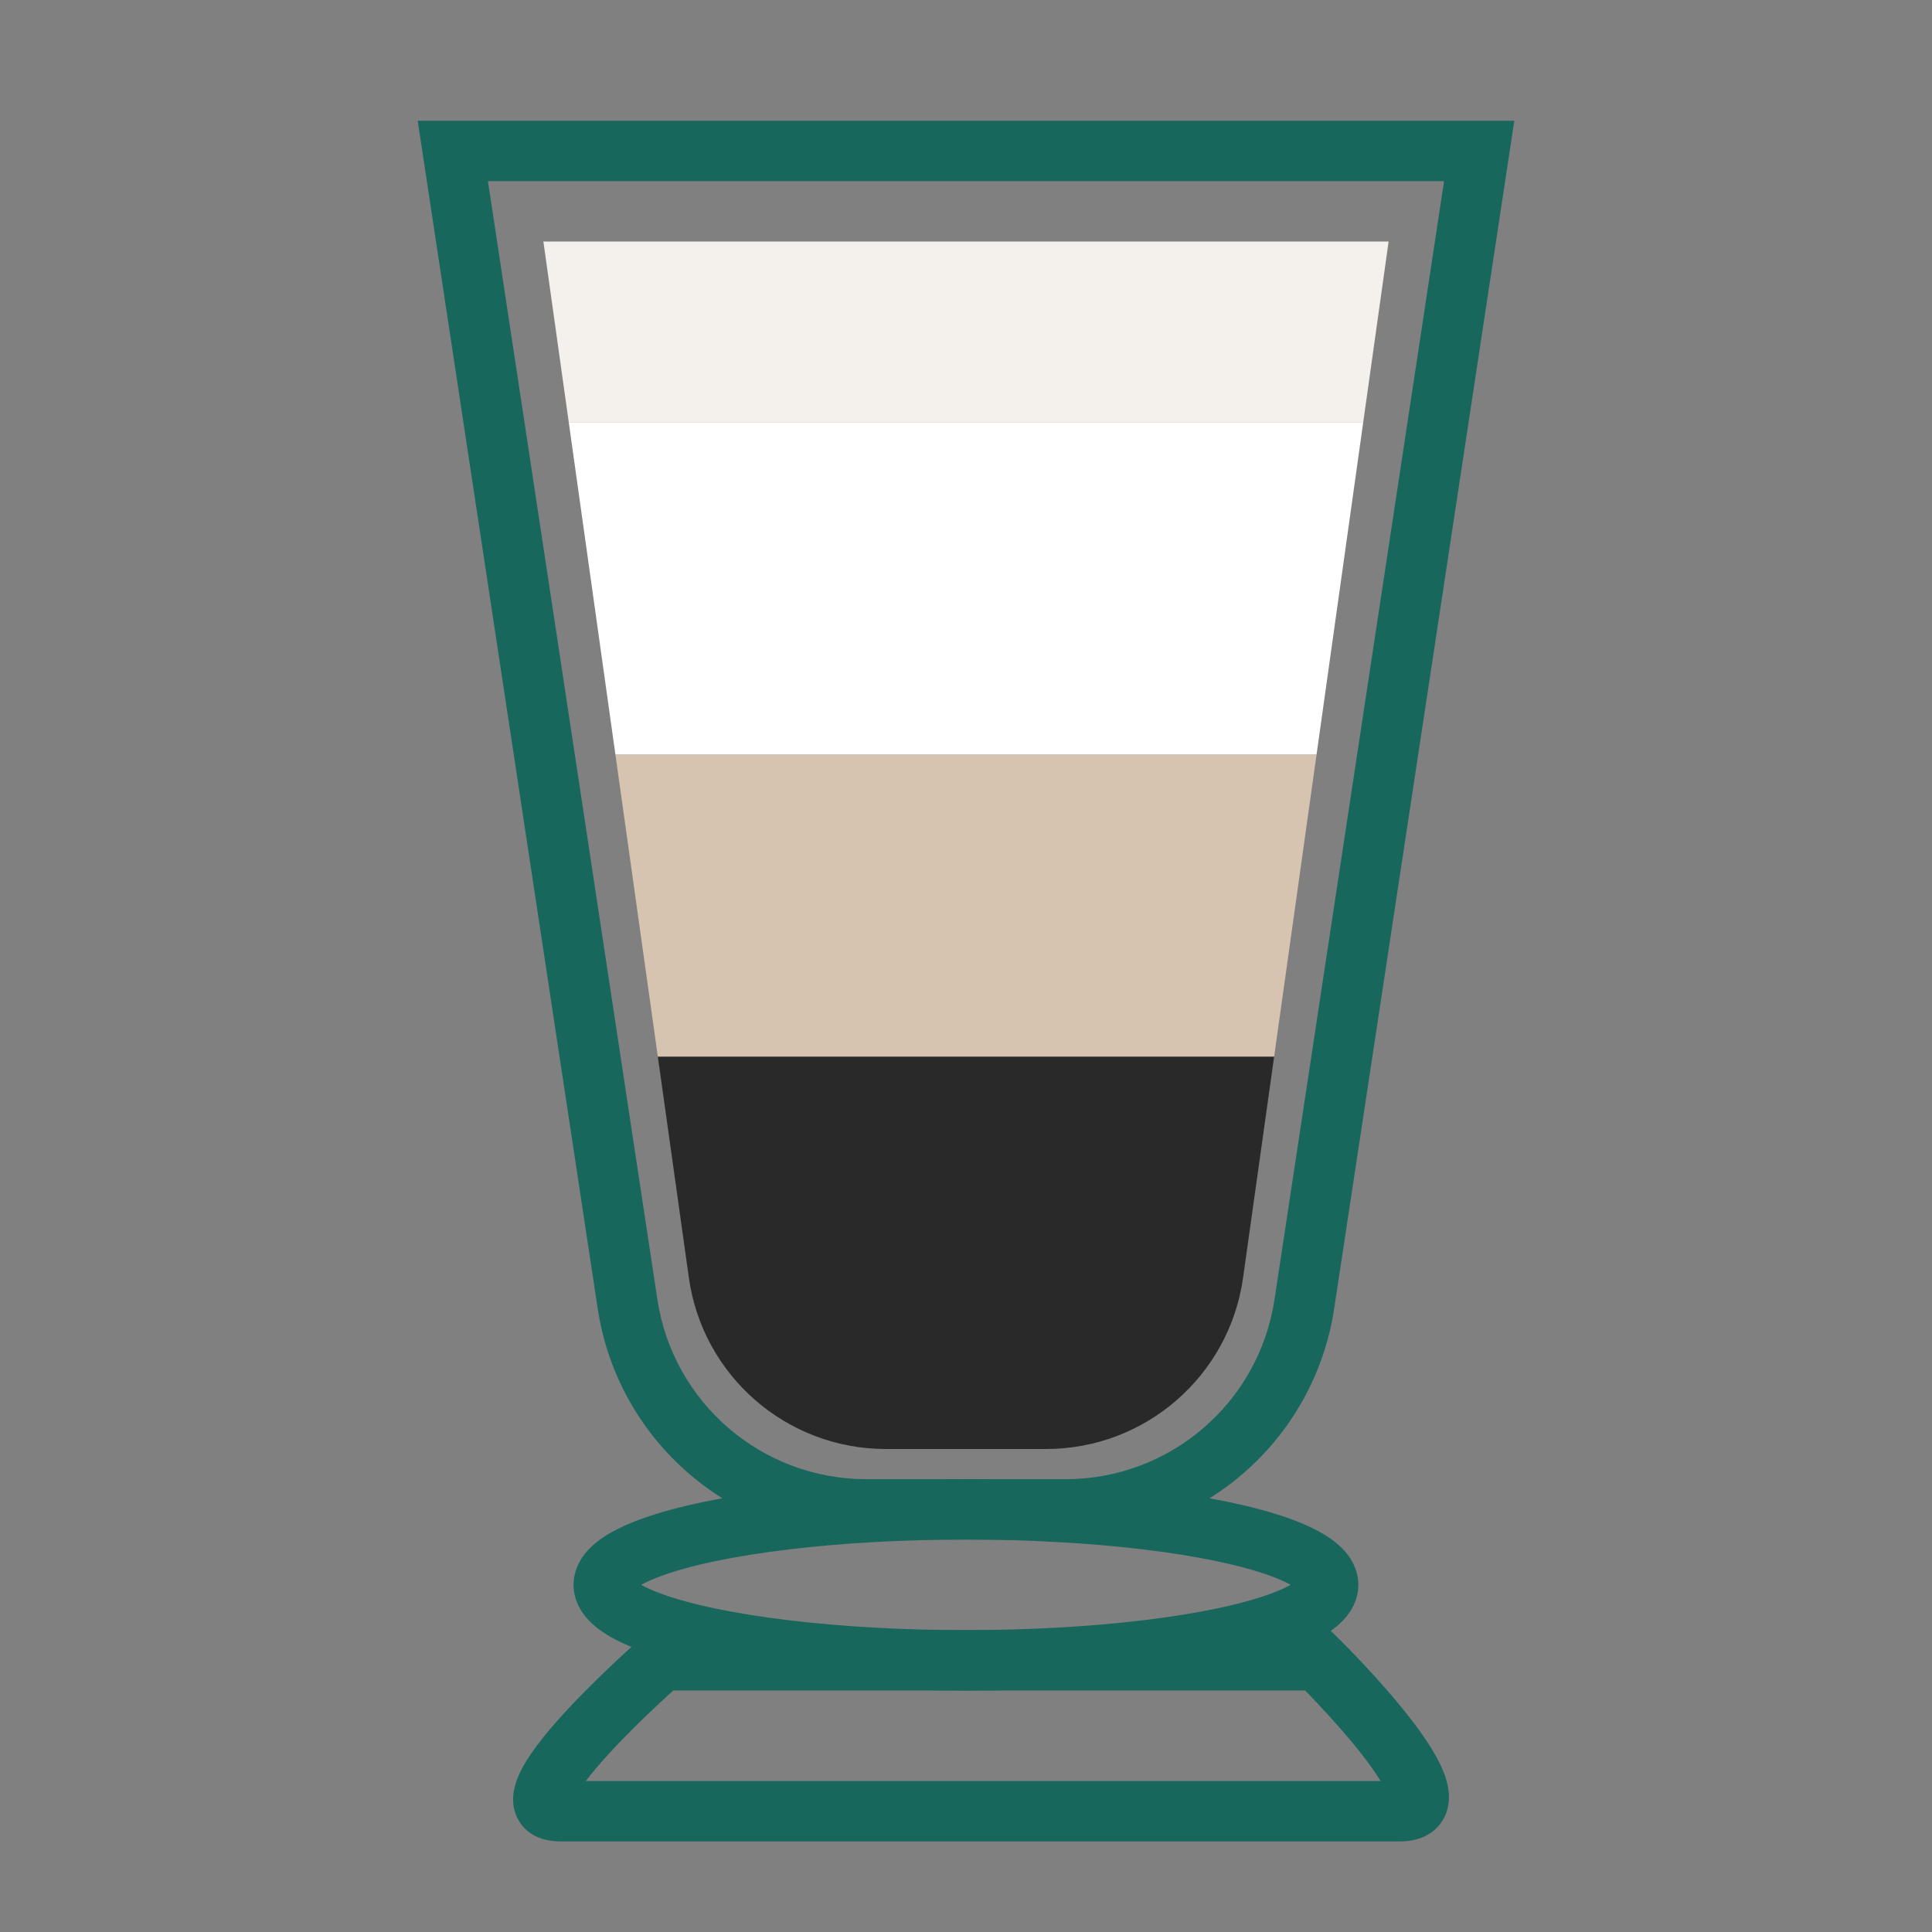
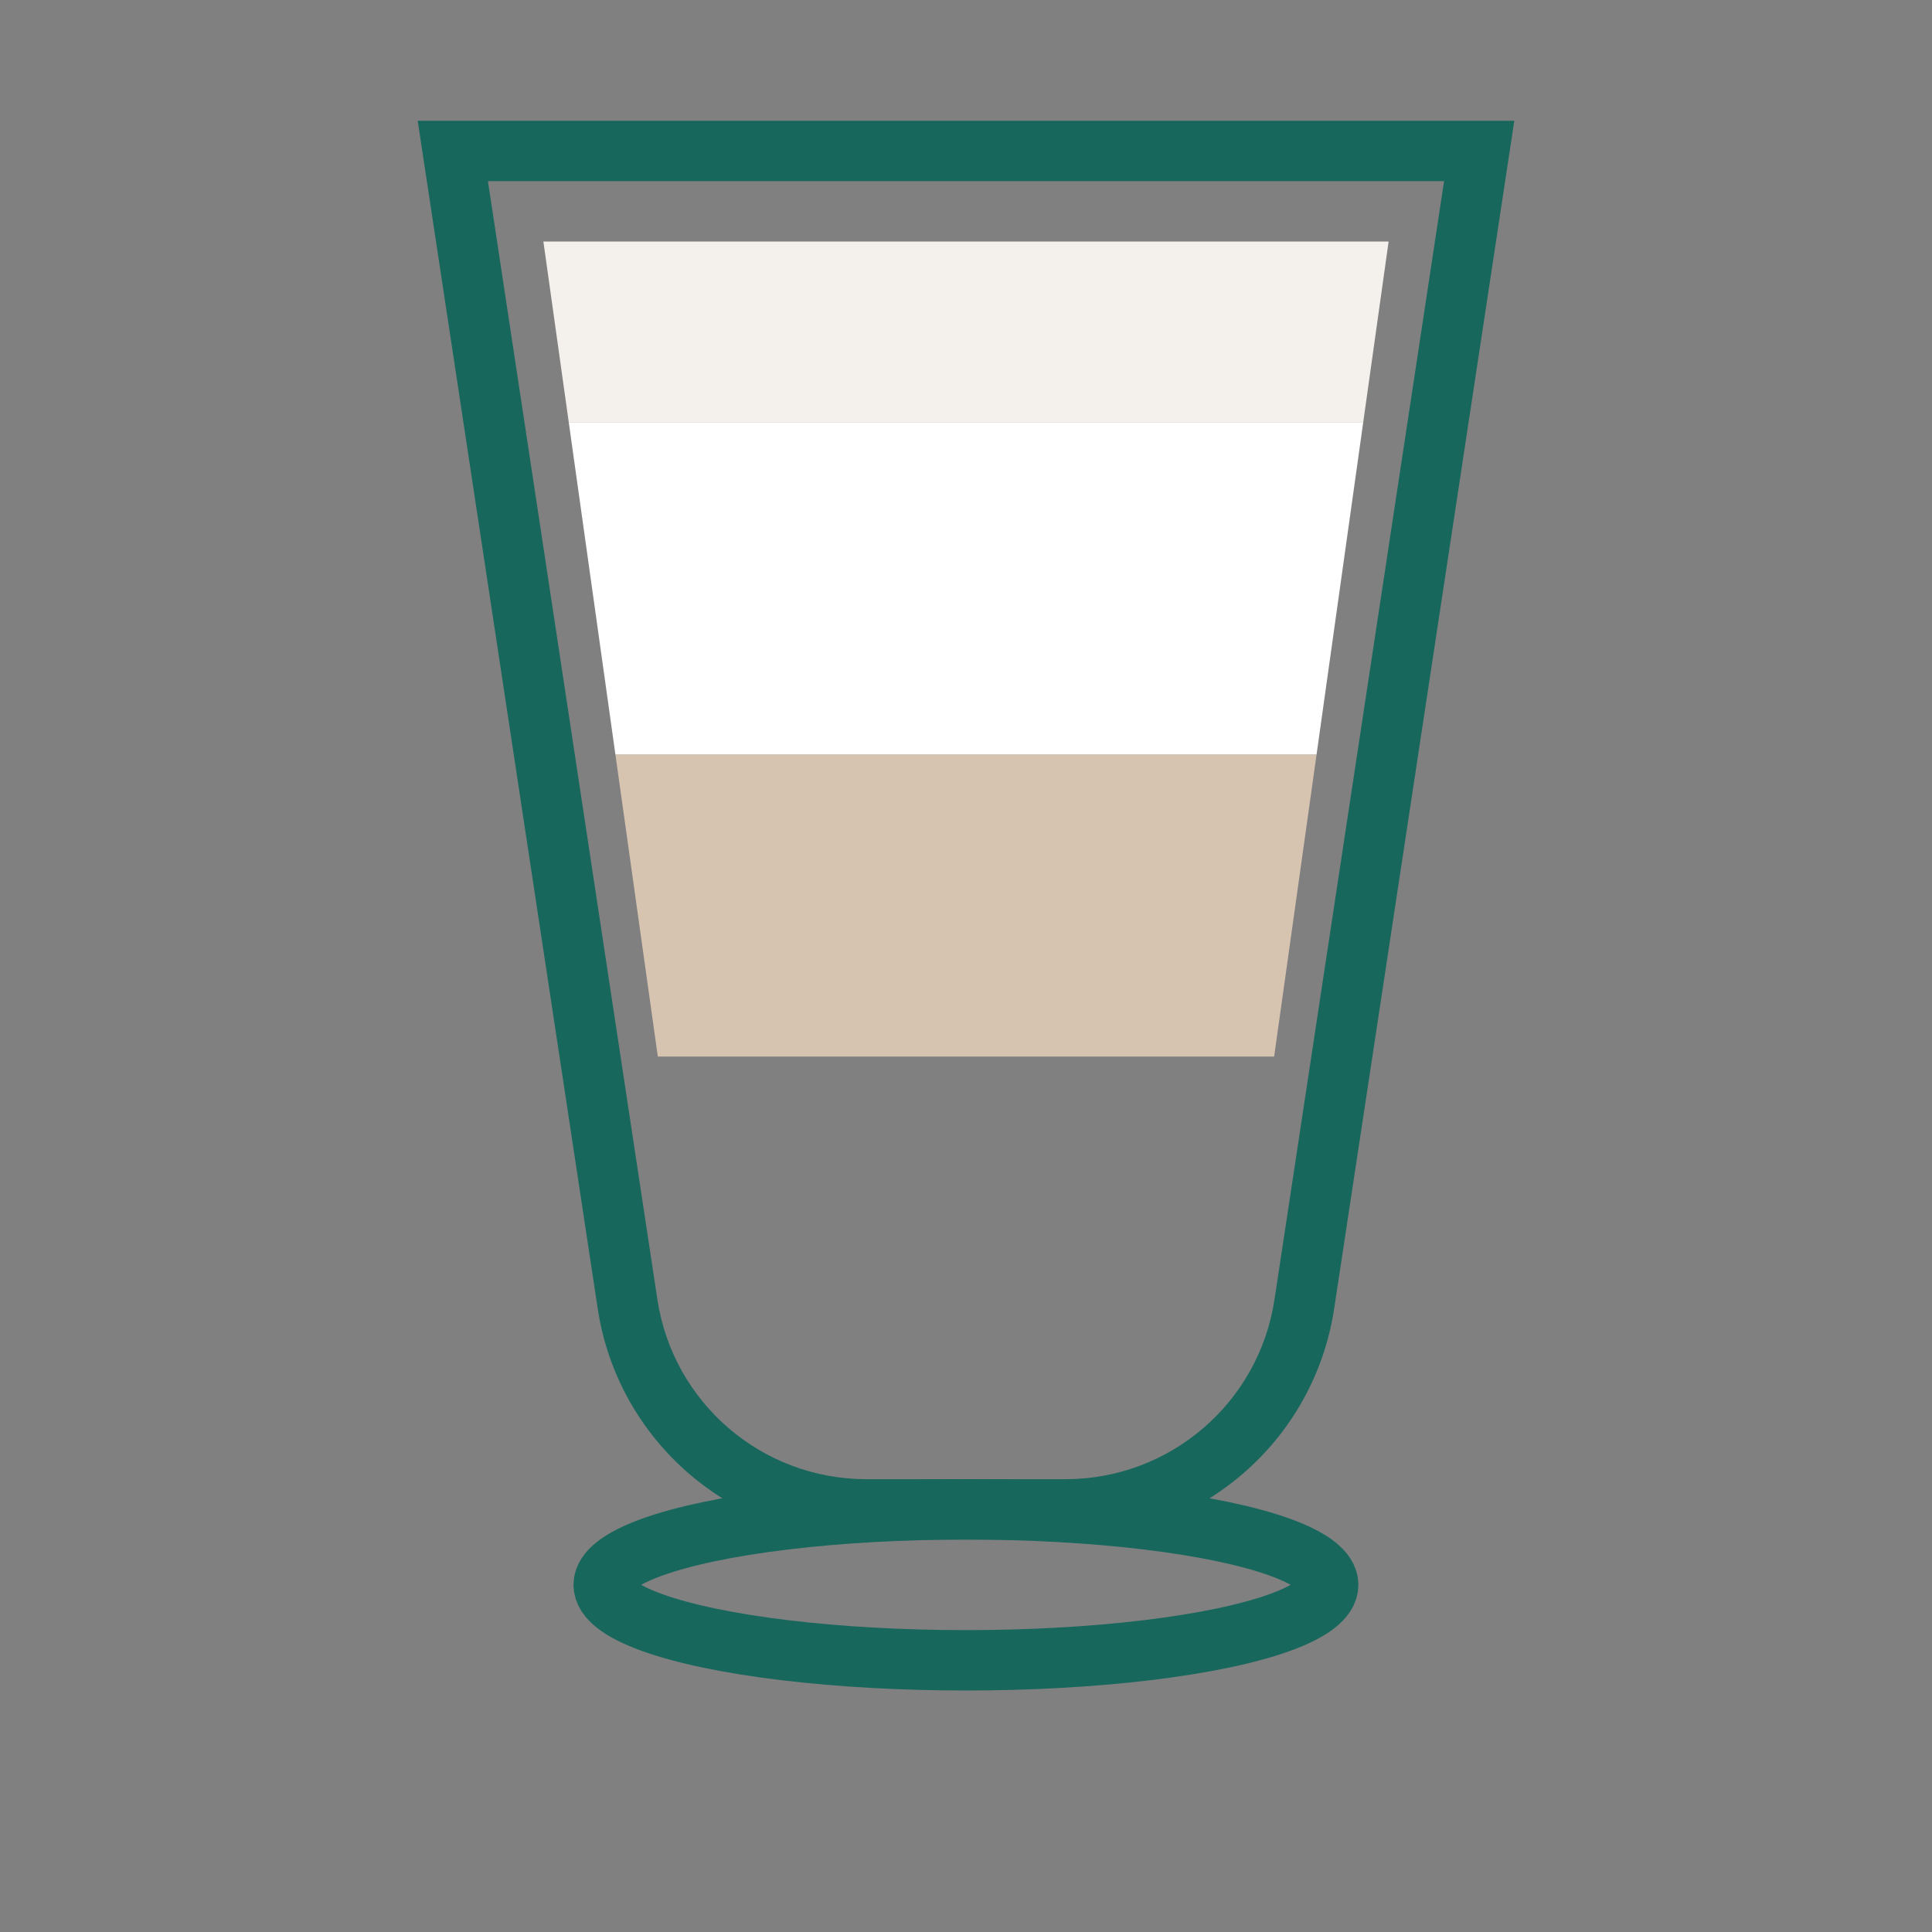
<svg xmlns="http://www.w3.org/2000/svg" width="64" height="64" viewBox="0 0 64 64" fill="none">
  <rect x="0" y="0" width="64" height="64" fill="#808080" stroke="none" />
-   <path d="M15 5V4H13.837L14.011 5.15L15 5ZM49 5L49.989 5.15L50.163 4H49V5ZM15 6H49V4H15V6ZM48.011 4.85L42.219 43.05L44.196 43.349L49.989 5.15L48.011 4.85ZM35.298 49H28.698V51H35.298V49ZM21.777 43.049L15.989 4.85L14.011 5.15L19.8 43.349L21.777 43.049ZM28.698 49C25.237 49 22.296 46.471 21.777 43.049L19.8 43.349C20.467 47.748 24.249 51 28.698 51V49ZM42.219 43.05C41.7 46.471 38.759 49 35.298 49V51C39.748 51 43.529 47.748 44.196 43.349L42.219 43.05Z" fill="#17675D" />
+   <path d="M15 5V4H13.837L14.011 5.15L15 5M49 5L49.989 5.15L50.163 4H49V5ZM15 6H49V4H15V6ZM48.011 4.85L42.219 43.05L44.196 43.349L49.989 5.15L48.011 4.85ZM35.298 49H28.698V51H35.298V49ZM21.777 43.049L15.989 4.85L14.011 5.15L19.8 43.349L21.777 43.049ZM28.698 49C25.237 49 22.296 46.471 21.777 43.049L19.8 43.349C20.467 47.748 24.249 51 28.698 51V49ZM42.219 43.05C41.7 46.471 38.759 49 35.298 49V51C39.748 51 43.529 47.748 44.196 43.349L42.219 43.05Z" fill="#17675D" />
  <g clip-path="url(#clip0_1863_26018)">
-     <path d="M18 8H46L41.178 42.328C40.721 45.581 37.938 48 34.653 48H29.344C26.059 48 23.276 45.581 22.82 42.328L18 8Z" fill="#292929" />
-   </g>
+     </g>
  <g clip-path="url(#clip1_1863_26018)">
    <path d="M18 8H46L41.178 42.328C40.721 45.581 37.938 48 34.653 48H29.344C26.059 48 23.276 45.581 22.82 42.328L18 8Z" fill="#F4F0EC" />
  </g>
  <g clip-path="url(#clip2_1863_26018)">
    <path d="M18 8H46L41.178 42.328C40.721 45.581 37.938 48 34.653 48H29.344C26.059 48 23.276 45.581 22.82 42.328L18 8Z" fill="white" />
  </g>
  <g clip-path="url(#clip3_1863_26018)">
    <path d="M18 8H46L41.178 42.328C40.721 45.581 37.938 48 34.653 48H29.344C26.059 48 23.276 45.581 22.82 42.328L18 8Z" fill="#D7C4B0" />
  </g>
-   <path d="M21.921 55V54H21.545L21.262 54.247L21.921 55ZM43.651 55L44.352 54.287L44.061 54H43.651V55ZM21.921 56H43.651V54H21.921V56ZM43.651 55C42.951 55.713 42.951 55.713 42.95 55.713C42.95 55.713 42.95 55.713 42.95 55.713C42.951 55.713 42.951 55.713 42.951 55.714C42.951 55.714 42.952 55.715 42.953 55.716C42.955 55.718 42.958 55.721 42.962 55.725C42.971 55.733 42.984 55.747 43.002 55.764C43.036 55.799 43.088 55.85 43.153 55.916C43.283 56.048 43.467 56.238 43.68 56.466C44.111 56.924 44.65 57.524 45.111 58.115C45.601 58.743 45.904 59.238 45.988 59.511C46.035 59.667 45.933 59.49 46.091 59.245C46.278 58.954 46.535 59 46.368 59V61C46.794 61 47.411 60.89 47.773 60.326C48.107 59.807 47.996 59.239 47.9 58.926C47.697 58.262 47.173 57.507 46.688 56.885C46.173 56.226 45.588 55.576 45.139 55.097C44.912 54.856 44.717 54.655 44.578 54.514C44.509 54.443 44.453 54.387 44.414 54.348C44.395 54.329 44.38 54.314 44.37 54.304C44.364 54.299 44.36 54.294 44.357 54.292C44.356 54.29 44.355 54.289 44.354 54.288C44.354 54.288 44.353 54.288 44.353 54.287C44.353 54.287 44.353 54.287 44.353 54.287C44.352 54.287 44.352 54.287 43.651 55ZM46.368 59C46.344 59 46.32 59 46.296 59C46.273 59 46.249 59 46.225 59C46.201 59 46.177 59 46.154 59C46.13 59 46.106 59 46.083 59C46.059 59 46.035 59 46.011 59C45.988 59 45.964 59 45.941 59C45.917 59 45.894 59 45.87 59C45.846 59 45.823 59 45.799 59C45.776 59 45.752 59 45.729 59C45.706 59 45.682 59 45.659 59C45.635 59 45.612 59 45.589 59C45.565 59 45.542 59 45.518 59C45.495 59 45.472 59 45.449 59C45.425 59 45.402 59 45.379 59C45.356 59 45.332 59 45.309 59C45.286 59 45.263 59 45.24 59C45.217 59 45.193 59 45.17 59C45.147 59 45.124 59 45.101 59C45.078 59 45.055 59 45.032 59C45.009 59 44.986 59 44.963 59C44.94 59 44.917 59 44.894 59C44.871 59 44.848 59 44.825 59C44.803 59 44.78 59 44.757 59C44.734 59 44.711 59 44.689 59C44.666 59 44.643 59 44.62 59C44.597 59 44.575 59 44.552 59C44.529 59 44.507 59 44.484 59C44.461 59 44.439 59 44.416 59C44.394 59 44.371 59 44.348 59C44.326 59 44.303 59 44.281 59C44.258 59 44.236 59 44.213 59C44.191 59 44.168 59 44.146 59C44.123 59 44.101 59 44.079 59C44.056 59 44.034 59 44.011 59C43.989 59 43.967 59 43.944 59C43.922 59 43.9 59 43.877 59C43.855 59 43.833 59 43.811 59C43.788 59 43.766 59 43.744 59C43.722 59 43.7 59 43.678 59C43.656 59 43.633 59 43.611 59C43.589 59 43.567 59 43.545 59C43.523 59 43.501 59 43.479 59C43.457 59 43.435 59 43.413 59C43.391 59 43.369 59 43.347 59C43.325 59 43.303 59 43.281 59C43.259 59 43.237 59 43.215 59C43.194 59 43.172 59 43.15 59C43.128 59 43.106 59 43.084 59C43.063 59 43.041 59 43.019 59C42.998 59 42.976 59 42.954 59C42.932 59 42.911 59 42.889 59C42.867 59 42.846 59 42.824 59C42.803 59 42.781 59 42.759 59C42.738 59 42.716 59 42.695 59C42.673 59 42.651 59 42.63 59C42.608 59 42.587 59 42.566 59C42.544 59 42.523 59 42.501 59C42.48 59 42.458 59 42.437 59C42.416 59 42.394 59 42.373 59C42.352 59 42.33 59 42.309 59C42.288 59 42.266 59 42.245 59C42.224 59 42.203 59 42.181 59C42.16 59 42.139 59 42.118 59C42.096 59 42.075 59 42.054 59C42.033 59 42.012 59 41.991 59C41.97 59 41.949 59 41.927 59C41.906 59 41.885 59 41.864 59C41.843 59 41.822 59 41.801 59C41.78 59 41.759 59 41.738 59C41.717 59 41.696 59 41.675 59C41.654 59 41.633 59 41.612 59C41.592 59 41.571 59 41.55 59C41.529 59 41.508 59 41.487 59C41.467 59 41.446 59 41.425 59C41.404 59 41.383 59 41.363 59C41.342 59 41.321 59 41.3 59C41.28 59 41.259 59 41.238 59C41.218 59 41.197 59 41.176 59C41.156 59 41.135 59 41.114 59C41.094 59 41.073 59 41.053 59C41.032 59 41.012 59 40.991 59C40.971 59 40.95 59 40.929 59C40.909 59 40.889 59 40.868 59C40.848 59 40.827 59 40.807 59C40.786 59 40.766 59 40.745 59C40.725 59 40.705 59 40.684 59C40.664 59 40.644 59 40.623 59C40.603 59 40.583 59 40.562 59C40.542 59 40.522 59 40.502 59C40.481 59 40.461 59 40.441 59C40.421 59 40.4 59 40.38 59C40.36 59 40.34 59 40.32 59C40.3 59 40.279 59 40.259 59C40.239 59 40.219 59 40.199 59C40.179 59 40.159 59 40.139 59C40.119 59 40.099 59 40.079 59C40.059 59 40.039 59 40.019 59C39.999 59 39.979 59 39.959 59C39.939 59 39.919 59 39.899 59C39.879 59 39.859 59 39.839 59C39.819 59 39.799 59 39.78 59C39.76 59 39.74 59 39.72 59C39.7 59 39.68 59 39.661 59C39.641 59 39.621 59 39.601 59C39.582 59 39.562 59 39.542 59C39.522 59 39.503 59 39.483 59C39.463 59 39.444 59 39.424 59C39.404 59 39.385 59 39.365 59C39.345 59 39.326 59 39.306 59C39.286 59 39.267 59 39.247 59C39.228 59 39.208 59 39.189 59C39.169 59 39.15 59 39.13 59C39.111 59 39.091 59 39.072 59C39.052 59 39.033 59 39.013 59C38.994 59 38.974 59 38.955 59C38.936 59 38.916 59 38.897 59C38.877 59 38.858 59 38.839 59C38.819 59 38.8 59 38.781 59C38.761 59 38.742 59 38.723 59C38.703 59 38.684 59 38.665 59C38.646 59 38.626 59 38.607 59C38.588 59 38.569 59 38.55 59C38.53 59 38.511 59 38.492 59C38.473 59 38.454 59 38.434 59C38.415 59 38.396 59 38.377 59C38.358 59 38.339 59 38.32 59C38.301 59 38.282 59 38.263 59C38.243 59 38.224 59 38.205 59C38.186 59 38.167 59 38.148 59C38.129 59 38.11 59 38.091 59C38.072 59 38.053 59 38.035 59C38.016 59 37.997 59 37.978 59C37.959 59 37.94 59 37.921 59C37.902 59 37.883 59 37.864 59C37.846 59 37.827 59 37.808 59C37.789 59 37.77 59 37.751 59C37.733 59 37.714 59 37.695 59C37.676 59 37.657 59 37.639 59C37.62 59 37.601 59 37.583 59C37.564 59 37.545 59 37.526 59C37.508 59 37.489 59 37.47 59C37.452 59 37.433 59 37.414 59C37.396 59 37.377 59 37.358 59C37.34 59 37.321 59 37.303 59C37.284 59 37.266 59 37.247 59C37.228 59 37.21 59 37.191 59C37.173 59 37.154 59 37.136 59C37.117 59 37.099 59 37.08 59C37.062 59 37.043 59 37.025 59C37.006 59 36.988 59 36.969 59C36.951 59 36.933 59 36.914 59C36.896 59 36.877 59 36.859 59C36.841 59 36.822 59 36.804 59C36.786 59 36.767 59 36.749 59C36.731 59 36.712 59 36.694 59C36.676 59 36.657 59 36.639 59C36.621 59 36.602 59 36.584 59C36.566 59 36.548 59 36.529 59C36.511 59 36.493 59 36.475 59C36.457 59 36.438 59 36.42 59C36.402 59 36.384 59 36.366 59C36.348 59 36.33 59 36.311 59C36.293 59 36.275 59 36.257 59C36.239 59 36.221 59 36.203 59C36.184 59 36.166 59 36.148 59C36.13 59 36.112 59 36.094 59C36.076 59 36.058 59 36.04 59C36.022 59 36.004 59 35.986 59C35.968 59 35.95 59 35.932 59C35.914 59 35.896 59 35.878 59C35.86 59 35.842 59 35.825 59C35.806 59 35.789 59 35.771 59C35.753 59 35.735 59 35.717 59C35.699 59 35.681 59 35.663 59C35.645 59 35.628 59 35.61 59C35.592 59 35.574 59 35.556 59C35.538 59 35.521 59 35.503 59C35.485 59 35.467 59 35.45 59C35.432 59 35.414 59 35.396 59C35.379 59 35.361 59 35.343 59C35.325 59 35.308 59 35.29 59C35.272 59 35.255 59 35.237 59C35.219 59 35.201 59 35.184 59C35.166 59 35.148 59 35.131 59C35.113 59 35.096 59 35.078 59C35.06 59 35.043 59 35.025 59C35.007 59 34.99 59 34.972 59C34.955 59 34.937 59 34.919 59C34.902 59 34.884 59 34.867 59C34.849 59 34.832 59 34.814 59C34.797 59 34.779 59 34.762 59C34.744 59 34.727 59 34.709 59C34.692 59 34.674 59 34.657 59C34.639 59 34.622 59 34.604 59C34.587 59 34.569 59 34.552 59C34.535 59 34.517 59 34.5 59C34.482 59 34.465 59 34.448 59C34.43 59 34.413 59 34.395 59C34.378 59 34.361 59 34.343 59C34.326 59 34.309 59 34.291 59C34.274 59 34.257 59 34.239 59C34.222 59 34.205 59 34.187 59C34.17 59 34.153 59 34.136 59C34.118 59 34.101 59 34.084 59C34.066 59 34.049 59 34.032 59C34.015 59 33.998 59 33.98 59C33.963 59 33.946 59 33.929 59C33.911 59 33.894 59 33.877 59C33.86 59 33.843 59 33.825 59C33.808 59 33.791 59 33.774 59C33.757 59 33.74 59 33.722 59C33.705 59 33.688 59 33.671 59C33.654 59 33.637 59 33.62 59C33.603 59 33.586 59 33.569 59C33.551 59 33.534 59 33.517 59C33.5 59 33.483 59 33.466 59C33.449 59 33.432 59 33.415 59C33.398 59 33.381 59 33.364 59C33.347 59 33.33 59 33.313 59C33.296 59 33.279 59 33.262 59C33.245 59 33.228 59 33.211 59C33.194 59 33.177 59 33.16 59C33.143 59 33.126 59 33.109 59C33.092 59 33.075 59 33.058 59C33.041 59 33.024 59 33.007 59C32.99 59 32.974 59 32.957 59C32.94 59 32.923 59 32.906 59C32.889 59 32.872 59 32.855 59C32.838 59 32.822 59 32.805 59C32.788 59 32.771 59 32.754 59C32.737 59 32.72 59 32.703 59C32.687 59 32.67 59 32.653 59C32.636 59 32.619 59 32.603 59C32.586 59 32.569 59 32.552 59C32.535 59 32.519 59 32.502 59C32.485 59 32.468 59 32.452 59C32.435 59 32.418 59 32.401 59C32.385 59 32.368 59 32.351 59C32.334 59 32.318 59 32.301 59C32.284 59 32.267 59 32.251 59C32.234 59 32.217 59 32.2 59C32.184 59 32.167 59 32.15 59C32.134 59 32.117 59 32.1 59C32.084 59 32.067 59 32.05 59C32.034 59 32.017 59 32 59C31.984 59 31.967 59 31.95 59C31.934 59 31.917 59 31.901 59C31.884 59 31.867 59 31.851 59C31.834 59 31.817 59 31.801 59C31.784 59 31.768 59 31.751 59C31.734 59 31.718 59 31.701 59C31.685 59 31.668 59 31.651 59C31.635 59 31.618 59 31.602 59C31.585 59 31.569 59 31.552 59C31.535 59 31.519 59 31.503 59C31.486 59 31.469 59 31.453 59C31.436 59 31.42 59 31.403 59C31.387 59 31.37 59 31.354 59C31.337 59 31.321 59 31.304 59C31.288 59 31.271 59 31.255 59C31.238 59 31.222 59 31.205 59C31.189 59 31.172 59 31.156 59C31.139 59 31.123 59 31.106 59C31.09 59 31.073 59 31.057 59C31.041 59 31.024 59 31.008 59C30.991 59 30.975 59 30.958 59C30.942 59 30.925 59 30.909 59C30.893 59 30.876 59 30.86 59C30.843 59 30.827 59 30.811 59C30.794 59 30.778 59 30.761 59C30.745 59 30.729 59 30.712 59C30.696 59 30.679 59 30.663 59C30.647 59 30.63 59 30.614 59C30.598 59 30.581 59 30.565 59C30.548 59 30.532 59 30.516 59C30.499 59 30.483 59 30.467 59C30.45 59 30.434 59 30.418 59C30.401 59 30.385 59 30.369 59C30.352 59 30.336 59 30.32 59C30.303 59 30.287 59 30.271 59C30.254 59 30.238 59 30.222 59C30.205 59 30.189 59 30.173 59C30.156 59 30.14 59 30.124 59C30.108 59 30.091 59 30.075 59C30.059 59 30.042 59 30.026 59C30.01 59 29.993 59 29.977 59C29.961 59 29.945 59 29.928 59C29.912 59 29.896 59 29.879 59C29.863 59 29.847 59 29.831 59C29.814 59 29.798 59 29.782 59C29.766 59 29.749 59 29.733 59C29.717 59 29.701 59 29.684 59C29.668 59 29.652 59 29.636 59C29.619 59 29.603 59 29.587 59C29.571 59 29.554 59 29.538 59C29.522 59 29.506 59 29.489 59C29.473 59 29.457 59 29.441 59C29.424 59 29.408 59 29.392 59C29.376 59 29.36 59 29.343 59C29.327 59 29.311 59 29.295 59C29.279 59 29.262 59 29.246 59C29.23 59 29.214 59 29.198 59C29.181 59 29.165 59 29.149 59C29.133 59 29.116 59 29.1 59C29.084 59 29.068 59 29.052 59C29.035 59 29.019 59 29.003 59C28.987 59 28.971 59 28.954 59C28.938 59 28.922 59 28.906 59C28.89 59 28.874 59 28.857 59C28.841 59 28.825 59 28.809 59C28.793 59 28.776 59 28.76 59C28.744 59 28.728 59 28.712 59C28.696 59 28.68 59 28.663 59C28.647 59 28.631 59 28.615 59C28.599 59 28.582 59 28.566 59C28.55 59 28.534 59 28.518 59C28.502 59 28.485 59 28.469 59C28.453 59 28.437 59 28.421 59C28.405 59 28.388 59 28.372 59C28.356 59 28.34 59 28.324 59C28.308 59 28.291 59 28.275 59C28.259 59 28.243 59 28.227 59C28.211 59 28.195 59 28.178 59C28.162 59 28.146 59 28.13 59C28.114 59 28.098 59 28.081 59C28.065 59 28.049 59 28.033 59C28.017 59 28.001 59 27.985 59C27.968 59 27.952 59 27.936 59C27.92 59 27.904 59 27.887 59C27.871 59 27.855 59 27.839 59C27.823 59 27.807 59 27.791 59C27.774 59 27.758 59 27.742 59C27.726 59 27.71 59 27.694 59C27.677 59 27.661 59 27.645 59C27.629 59 27.613 59 27.597 59C27.581 59 27.564 59 27.548 59C27.532 59 27.516 59 27.5 59C27.484 59 27.467 59 27.451 59C27.435 59 27.419 59 27.403 59C27.387 59 27.37 59 27.354 59C27.338 59 27.322 59 27.306 59C27.29 59 27.273 59 27.257 59C27.241 59 27.225 59 27.209 59C27.193 59 27.176 59 27.16 59C27.144 59 27.128 59 27.112 59C27.096 59 27.079 59 27.063 59C27.047 59 27.031 59 27.015 59C26.998 59 26.982 59 26.966 59C26.95 59 26.934 59 26.918 59C26.901 59 26.885 59 26.869 59C26.853 59 26.837 59 26.82 59C26.804 59 26.788 59 26.772 59C26.756 59 26.739 59 26.723 59C26.707 59 26.691 59 26.675 59C26.658 59 26.642 59 26.626 59C26.61 59 26.594 59 26.577 59C26.561 59 26.545 59 26.529 59C26.512 59 26.496 59 26.48 59C26.464 59 26.448 59 26.431 59C26.415 59 26.399 59 26.383 59C26.366 59 26.35 59 26.334 59C26.318 59 26.302 59 26.285 59C26.269 59 26.253 59 26.237 59C26.22 59 26.204 59 26.188 59C26.172 59 26.155 59 26.139 59C26.123 59 26.107 59 26.09 59C26.074 59 26.058 59 26.042 59C26.025 59 26.009 59 25.993 59C25.977 59 25.96 59 25.944 59C25.928 59 25.911 59 25.895 59C25.879 59 25.863 59 25.846 59C25.83 59 25.814 59 25.797 59C25.781 59 25.765 59 25.748 59C25.732 59 25.716 59 25.7 59C25.683 59 25.667 59 25.651 59C25.634 59 25.618 59 25.602 59C25.585 59 25.569 59 25.553 59C25.536 59 25.52 59 25.504 59C25.487 59 25.471 59 25.455 59C25.438 59 25.422 59 25.406 59C25.389 59 25.373 59 25.357 59C25.34 59 25.324 59 25.308 59C25.291 59 25.275 59 25.259 59C25.242 59 25.226 59 25.209 59C25.193 59 25.177 59 25.16 59C25.144 59 25.128 59 25.111 59C25.095 59 25.078 59 25.062 59C25.046 59 25.029 59 25.013 59C24.996 59 24.98 59 24.963 59C24.947 59 24.931 59 24.914 59C24.898 59 24.881 59 24.865 59C24.848 59 24.832 59 24.816 59C24.799 59 24.783 59 24.766 59C24.75 59 24.733 59 24.717 59C24.7 59 24.684 59 24.667 59C24.651 59 24.634 59 24.618 59C24.601 59 24.585 59 24.569 59C24.552 59 24.535 59 24.519 59C24.503 59 24.486 59 24.469 59C24.453 59 24.436 59 24.42 59C24.403 59 24.387 59 24.37 59C24.354 59 24.337 59 24.321 59C24.304 59 24.288 59 24.271 59C24.255 59 24.238 59 24.221 59C24.205 59 24.188 59 24.172 59C24.155 59 24.139 59 24.122 59C24.105 59 24.089 59 24.072 59C24.055 59 24.039 59 24.022 59C24.006 59 23.989 59 23.972 59C23.956 59 23.939 59 23.923 59C23.906 59 23.889 59 23.873 59C23.856 59 23.839 59 23.823 59C23.806 59 23.789 59 23.773 59C23.756 59 23.739 59 23.723 59C23.706 59 23.689 59 23.673 59C23.656 59 23.639 59 23.622 59C23.606 59 23.589 59 23.572 59C23.556 59 23.539 59 23.522 59C23.506 59 23.489 59 23.472 59C23.455 59 23.439 59 23.422 59C23.405 59 23.388 59 23.371 59C23.355 59 23.338 59 23.321 59C23.304 59 23.288 59 23.271 59C23.254 59 23.237 59 23.22 59C23.203 59 23.187 59 23.17 59C23.153 59 23.136 59 23.119 59C23.102 59 23.086 59 23.069 59C23.052 59 23.035 59 23.018 59C23.001 59 22.985 59 22.968 59C22.951 59 22.934 59 22.917 59C22.9 59 22.883 59 22.866 59C22.849 59 22.832 59 22.816 59C22.799 59 22.782 59 22.765 59C22.748 59 22.731 59 22.714 59C22.697 59 22.68 59 22.663 59C22.646 59 22.629 59 22.612 59C22.595 59 22.578 59 22.561 59C22.544 59 22.527 59 22.51 59C22.493 59 22.476 59 22.459 59C22.442 59 22.425 59 22.408 59C22.391 59 22.374 59 22.357 59C22.34 59 22.323 59 22.305 59C22.288 59 22.271 59 22.254 59C22.237 59 22.22 59 22.203 59C22.186 59 22.169 59 22.151 59C22.134 59 22.117 59 22.1 59C22.083 59 22.066 59 22.049 59C22.031 59 22.014 59 21.997 59C21.98 59 21.963 59 21.945 59C21.928 59 21.911 59 21.894 59C21.877 59 21.859 59 21.842 59C21.825 59 21.808 59 21.791 59C21.773 59 21.756 59 21.739 59C21.721 59 21.704 59 21.687 59C21.67 59 21.652 59 21.635 59C21.618 59 21.6 59 21.583 59C21.566 59 21.548 59 21.531 59C21.514 59 21.496 59 21.479 59C21.462 59 21.444 59 21.427 59C21.41 59 21.392 59 21.375 59C21.357 59 21.34 59 21.323 59C21.305 59 21.288 59 21.27 59C21.253 59 21.235 59 21.218 59C21.2 59 21.183 59 21.166 59C21.148 59 21.131 59 21.113 59C21.096 59 21.078 59 21.061 59C21.043 59 21.026 59 21.008 59C20.99 59 20.973 59 20.955 59C20.938 59 20.92 59 20.903 59C20.885 59 20.867 59 20.85 59C20.832 59 20.815 59 20.797 59C20.779 59 20.762 59 20.744 59C20.727 59 20.709 59 20.691 59C20.674 59 20.656 59 20.638 59C20.621 59 20.603 59 20.585 59C20.567 59 20.55 59 20.532 59C20.514 59 20.497 59 20.479 59C20.461 59 20.443 59 20.426 59C20.408 59 20.39 59 20.372 59C20.355 59 20.337 59 20.319 59C20.301 59 20.283 59 20.266 59C20.248 59 20.23 59 20.212 59C20.194 59 20.176 59 20.159 59C20.141 59 20.123 59 20.105 59C20.087 59 20.069 59 20.051 59C20.033 59 20.015 59 19.997 59C19.979 59 19.962 59 19.944 59C19.926 59 19.908 59 19.89 59C19.872 59 19.854 59 19.836 59C19.818 59 19.8 59 19.782 59C19.764 59 19.745 59 19.727 59C19.709 59 19.691 59 19.673 59C19.655 59 19.637 59 19.619 59C19.601 59 19.583 59 19.565 59C19.547 59 19.528 59 19.51 59C19.492 59 19.474 59 19.456 59C19.438 59 19.419 59 19.401 59C19.383 59 19.365 59 19.347 59C19.328 59 19.31 59 19.292 59C19.274 59 19.256 59 19.237 59C19.219 59 19.201 59 19.182 59C19.164 59 19.146 59 19.128 59C19.109 59 19.091 59 19.073 59C19.054 59 19.036 59 19.017 59C18.999 59 18.981 59 18.962 59C18.944 59 18.925 59 18.907 59C18.889 59 18.87 59 18.852 59C18.833 59 18.815 59 18.796 59C18.778 59 18.759 59 18.741 59C18.723 59 18.704 59 18.686 59C18.667 59 18.648 59 18.63 59C18.611 59 18.593 59 18.574 59V61C18.593 61 18.611 61 18.63 61C18.648 61 18.667 61 18.686 61C18.704 61 18.723 61 18.741 61C18.759 61 18.778 61 18.796 61C18.815 61 18.833 61 18.852 61C18.87 61 18.889 61 18.907 61C18.925 61 18.944 61 18.962 61C18.981 61 18.999 61 19.017 61C19.036 61 19.054 61 19.073 61C19.091 61 19.109 61 19.128 61C19.146 61 19.164 61 19.182 61C19.201 61 19.219 61 19.237 61C19.256 61 19.274 61 19.292 61C19.31 61 19.328 61 19.347 61C19.365 61 19.383 61 19.401 61C19.419 61 19.438 61 19.456 61C19.474 61 19.492 61 19.51 61C19.528 61 19.547 61 19.565 61C19.583 61 19.601 61 19.619 61C19.637 61 19.655 61 19.673 61C19.691 61 19.709 61 19.727 61C19.745 61 19.764 61 19.782 61C19.8 61 19.818 61 19.836 61C19.854 61 19.872 61 19.89 61C19.908 61 19.926 61 19.944 61C19.962 61 19.979 61 19.997 61C20.015 61 20.033 61 20.051 61C20.069 61 20.087 61 20.105 61C20.123 61 20.141 61 20.159 61C20.176 61 20.194 61 20.212 61C20.23 61 20.248 61 20.266 61C20.283 61 20.301 61 20.319 61C20.337 61 20.355 61 20.372 61C20.39 61 20.408 61 20.426 61C20.443 61 20.461 61 20.479 61C20.497 61 20.514 61 20.532 61C20.55 61 20.567 61 20.585 61C20.603 61 20.621 61 20.638 61C20.656 61 20.674 61 20.691 61C20.709 61 20.727 61 20.744 61C20.762 61 20.779 61 20.797 61C20.815 61 20.832 61 20.85 61C20.867 61 20.885 61 20.903 61C20.92 61 20.938 61 20.955 61C20.973 61 20.99 61 21.008 61C21.026 61 21.043 61 21.061 61C21.078 61 21.096 61 21.113 61C21.131 61 21.148 61 21.166 61C21.183 61 21.2 61 21.218 61C21.235 61 21.253 61 21.27 61C21.288 61 21.305 61 21.323 61C21.34 61 21.357 61 21.375 61C21.392 61 21.41 61 21.427 61C21.444 61 21.462 61 21.479 61C21.496 61 21.514 61 21.531 61C21.548 61 21.566 61 21.583 61C21.6 61 21.618 61 21.635 61C21.652 61 21.67 61 21.687 61C21.704 61 21.721 61 21.739 61C21.756 61 21.773 61 21.791 61C21.808 61 21.825 61 21.842 61C21.859 61 21.877 61 21.894 61C21.911 61 21.928 61 21.945 61C21.963 61 21.98 61 21.997 61C22.014 61 22.031 61 22.049 61C22.066 61 22.083 61 22.1 61C22.117 61 22.134 61 22.151 61C22.169 61 22.186 61 22.203 61C22.22 61 22.237 61 22.254 61C22.271 61 22.288 61 22.305 61C22.323 61 22.34 61 22.357 61C22.374 61 22.391 61 22.408 61C22.425 61 22.442 61 22.459 61C22.476 61 22.493 61 22.51 61C22.527 61 22.544 61 22.561 61C22.578 61 22.595 61 22.612 61C22.629 61 22.646 61 22.663 61C22.68 61 22.697 61 22.714 61C22.731 61 22.748 61 22.765 61C22.782 61 22.799 61 22.816 61C22.832 61 22.849 61 22.866 61C22.883 61 22.9 61 22.917 61C22.934 61 22.951 61 22.968 61C22.985 61 23.001 61 23.018 61C23.035 61 23.052 61 23.069 61C23.086 61 23.102 61 23.119 61C23.136 61 23.153 61 23.17 61C23.187 61 23.203 61 23.22 61C23.237 61 23.254 61 23.271 61C23.288 61 23.304 61 23.321 61C23.338 61 23.355 61 23.371 61C23.388 61 23.405 61 23.422 61C23.439 61 23.455 61 23.472 61C23.489 61 23.506 61 23.522 61C23.539 61 23.556 61 23.572 61C23.589 61 23.606 61 23.622 61C23.639 61 23.656 61 23.673 61C23.689 61 23.706 61 23.723 61C23.739 61 23.756 61 23.773 61C23.789 61 23.806 61 23.823 61C23.839 61 23.856 61 23.873 61C23.889 61 23.906 61 23.923 61C23.939 61 23.956 61 23.972 61C23.989 61 24.006 61 24.022 61C24.039 61 24.055 61 24.072 61C24.089 61 24.105 61 24.122 61C24.139 61 24.155 61 24.172 61C24.188 61 24.205 61 24.221 61C24.238 61 24.255 61 24.271 61C24.288 61 24.304 61 24.321 61C24.337 61 24.354 61 24.37 61C24.387 61 24.403 61 24.42 61C24.436 61 24.453 61 24.469 61C24.486 61 24.503 61 24.519 61C24.535 61 24.552 61 24.569 61C24.585 61 24.601 61 24.618 61C24.634 61 24.651 61 24.667 61C24.684 61 24.7 61 24.717 61C24.733 61 24.75 61 24.766 61C24.783 61 24.799 61 24.816 61C24.832 61 24.848 61 24.865 61C24.881 61 24.898 61 24.914 61C24.931 61 24.947 61 24.963 61C24.98 61 24.996 61 25.013 61C25.029 61 25.046 61 25.062 61C25.078 61 25.095 61 25.111 61C25.128 61 25.144 61 25.16 61C25.177 61 25.193 61 25.209 61C25.226 61 25.242 61 25.259 61C25.275 61 25.291 61 25.308 61C25.324 61 25.34 61 25.357 61C25.373 61 25.389 61 25.406 61C25.422 61 25.438 61 25.455 61C25.471 61 25.487 61 25.504 61C25.52 61 25.536 61 25.553 61C25.569 61 25.585 61 25.602 61C25.618 61 25.634 61 25.651 61C25.667 61 25.683 61 25.7 61C25.716 61 25.732 61 25.748 61C25.765 61 25.781 61 25.797 61C25.814 61 25.83 61 25.846 61C25.863 61 25.879 61 25.895 61C25.911 61 25.928 61 25.944 61C25.96 61 25.977 61 25.993 61C26.009 61 26.025 61 26.042 61C26.058 61 26.074 61 26.09 61C26.107 61 26.123 61 26.139 61C26.155 61 26.172 61 26.188 61C26.204 61 26.22 61 26.237 61C26.253 61 26.269 61 26.285 61C26.302 61 26.318 61 26.334 61C26.35 61 26.366 61 26.383 61C26.399 61 26.415 61 26.431 61C26.448 61 26.464 61 26.48 61C26.496 61 26.512 61 26.529 61C26.545 61 26.561 61 26.577 61C26.594 61 26.61 61 26.626 61C26.642 61 26.658 61 26.675 61C26.691 61 26.707 61 26.723 61C26.739 61 26.756 61 26.772 61C26.788 61 26.804 61 26.82 61C26.837 61 26.853 61 26.869 61C26.885 61 26.901 61 26.918 61C26.934 61 26.95 61 26.966 61C26.982 61 26.998 61 27.015 61C27.031 61 27.047 61 27.063 61C27.079 61 27.096 61 27.112 61C27.128 61 27.144 61 27.16 61C27.176 61 27.193 61 27.209 61C27.225 61 27.241 61 27.257 61C27.273 61 27.29 61 27.306 61C27.322 61 27.338 61 27.354 61C27.37 61 27.387 61 27.403 61C27.419 61 27.435 61 27.451 61C27.467 61 27.484 61 27.5 61C27.516 61 27.532 61 27.548 61C27.564 61 27.581 61 27.597 61C27.613 61 27.629 61 27.645 61C27.661 61 27.677 61 27.694 61C27.71 61 27.726 61 27.742 61C27.758 61 27.774 61 27.791 61C27.807 61 27.823 61 27.839 61C27.855 61 27.871 61 27.887 61C27.904 61 27.92 61 27.936 61C27.952 61 27.968 61 27.985 61C28.001 61 28.017 61 28.033 61C28.049 61 28.065 61 28.081 61C28.098 61 28.114 61 28.13 61C28.146 61 28.162 61 28.178 61C28.195 61 28.211 61 28.227 61C28.243 61 28.259 61 28.275 61C28.291 61 28.308 61 28.324 61C28.34 61 28.356 61 28.372 61C28.388 61 28.405 61 28.421 61C28.437 61 28.453 61 28.469 61C28.485 61 28.502 61 28.518 61C28.534 61 28.55 61 28.566 61C28.582 61 28.599 61 28.615 61C28.631 61 28.647 61 28.663 61C28.68 61 28.696 61 28.712 61C28.728 61 28.744 61 28.76 61C28.776 61 28.793 61 28.809 61C28.825 61 28.841 61 28.857 61C28.874 61 28.89 61 28.906 61C28.922 61 28.938 61 28.954 61C28.971 61 28.987 61 29.003 61C29.019 61 29.035 61 29.052 61C29.068 61 29.084 61 29.1 61C29.116 61 29.133 61 29.149 61C29.165 61 29.181 61 29.198 61C29.214 61 29.23 61 29.246 61C29.262 61 29.279 61 29.295 61C29.311 61 29.327 61 29.343 61C29.36 61 29.376 61 29.392 61C29.408 61 29.424 61 29.441 61C29.457 61 29.473 61 29.489 61C29.506 61 29.522 61 29.538 61C29.554 61 29.571 61 29.587 61C29.603 61 29.619 61 29.636 61C29.652 61 29.668 61 29.684 61C29.701 61 29.717 61 29.733 61C29.749 61 29.766 61 29.782 61C29.798 61 29.814 61 29.831 61C29.847 61 29.863 61 29.879 61C29.896 61 29.912 61 29.928 61C29.945 61 29.961 61 29.977 61C29.993 61 30.01 61 30.026 61C30.042 61 30.059 61 30.075 61C30.091 61 30.108 61 30.124 61C30.14 61 30.156 61 30.173 61C30.189 61 30.205 61 30.222 61C30.238 61 30.254 61 30.271 61C30.287 61 30.303 61 30.32 61C30.336 61 30.352 61 30.369 61C30.385 61 30.401 61 30.418 61C30.434 61 30.45 61 30.467 61C30.483 61 30.499 61 30.516 61C30.532 61 30.548 61 30.565 61C30.581 61 30.598 61 30.614 61C30.63 61 30.647 61 30.663 61C30.679 61 30.696 61 30.712 61C30.729 61 30.745 61 30.761 61C30.778 61 30.794 61 30.811 61C30.827 61 30.843 61 30.86 61C30.876 61 30.893 61 30.909 61C30.925 61 30.942 61 30.958 61C30.975 61 30.991 61 31.008 61C31.024 61 31.041 61 31.057 61C31.073 61 31.09 61 31.106 61C31.123 61 31.139 61 31.156 61C31.172 61 31.189 61 31.205 61C31.222 61 31.238 61 31.255 61C31.271 61 31.288 61 31.304 61C31.321 61 31.337 61 31.354 61C31.37 61 31.387 61 31.403 61C31.42 61 31.436 61 31.453 61C31.469 61 31.486 61 31.503 61C31.519 61 31.535 61 31.552 61C31.569 61 31.585 61 31.602 61C31.618 61 31.635 61 31.651 61C31.668 61 31.685 61 31.701 61C31.718 61 31.734 61 31.751 61C31.768 61 31.784 61 31.801 61C31.817 61 31.834 61 31.851 61C31.867 61 31.884 61 31.901 61C31.917 61 31.934 61 31.95 61C31.967 61 31.984 61 32 61C32.017 61 32.034 61 32.05 61C32.067 61 32.084 61 32.1 61C32.117 61 32.134 61 32.15 61C32.167 61 32.184 61 32.2 61C32.217 61 32.234 61 32.251 61C32.267 61 32.284 61 32.301 61C32.318 61 32.334 61 32.351 61C32.368 61 32.385 61 32.401 61C32.418 61 32.435 61 32.452 61C32.468 61 32.485 61 32.502 61C32.519 61 32.535 61 32.552 61C32.569 61 32.586 61 32.603 61C32.619 61 32.636 61 32.653 61C32.67 61 32.687 61 32.703 61C32.72 61 32.737 61 32.754 61C32.771 61 32.788 61 32.805 61C32.822 61 32.838 61 32.855 61C32.872 61 32.889 61 32.906 61C32.923 61 32.94 61 32.957 61C32.974 61 32.99 61 33.007 61C33.024 61 33.041 61 33.058 61C33.075 61 33.092 61 33.109 61C33.126 61 33.143 61 33.16 61C33.177 61 33.194 61 33.211 61C33.228 61 33.245 61 33.262 61C33.279 61 33.296 61 33.313 61C33.33 61 33.347 61 33.364 61C33.381 61 33.398 61 33.415 61C33.432 61 33.449 61 33.466 61C33.483 61 33.5 61 33.517 61C33.534 61 33.551 61 33.569 61C33.586 61 33.603 61 33.62 61C33.637 61 33.654 61 33.671 61C33.688 61 33.705 61 33.722 61C33.74 61 33.757 61 33.774 61C33.791 61 33.808 61 33.825 61C33.843 61 33.86 61 33.877 61C33.894 61 33.911 61 33.929 61C33.946 61 33.963 61 33.98 61C33.998 61 34.015 61 34.032 61C34.049 61 34.066 61 34.084 61C34.101 61 34.118 61 34.136 61C34.153 61 34.17 61 34.187 61C34.205 61 34.222 61 34.239 61C34.257 61 34.274 61 34.291 61C34.309 61 34.326 61 34.343 61C34.361 61 34.378 61 34.395 61C34.413 61 34.43 61 34.448 61C34.465 61 34.482 61 34.5 61C34.517 61 34.535 61 34.552 61C34.569 61 34.587 61 34.604 61C34.622 61 34.639 61 34.657 61C34.674 61 34.692 61 34.709 61C34.727 61 34.744 61 34.762 61C34.779 61 34.797 61 34.814 61C34.832 61 34.849 61 34.867 61C34.884 61 34.902 61 34.919 61C34.937 61 34.955 61 34.972 61C34.99 61 35.007 61 35.025 61C35.043 61 35.06 61 35.078 61C35.096 61 35.113 61 35.131 61C35.148 61 35.166 61 35.184 61C35.201 61 35.219 61 35.237 61C35.255 61 35.272 61 35.29 61C35.308 61 35.325 61 35.343 61C35.361 61 35.379 61 35.396 61C35.414 61 35.432 61 35.45 61C35.467 61 35.485 61 35.503 61C35.521 61 35.538 61 35.556 61C35.574 61 35.592 61 35.61 61C35.628 61 35.645 61 35.663 61C35.681 61 35.699 61 35.717 61C35.735 61 35.753 61 35.771 61C35.789 61 35.806 61 35.825 61C35.842 61 35.86 61 35.878 61C35.896 61 35.914 61 35.932 61C35.95 61 35.968 61 35.986 61C36.004 61 36.022 61 36.04 61C36.058 61 36.076 61 36.094 61C36.112 61 36.13 61 36.148 61C36.166 61 36.184 61 36.203 61C36.221 61 36.239 61 36.257 61C36.275 61 36.293 61 36.311 61C36.33 61 36.348 61 36.366 61C36.384 61 36.402 61 36.42 61C36.438 61 36.457 61 36.475 61C36.493 61 36.511 61 36.529 61C36.548 61 36.566 61 36.584 61C36.602 61 36.621 61 36.639 61C36.657 61 36.676 61 36.694 61C36.712 61 36.731 61 36.749 61C36.767 61 36.786 61 36.804 61C36.822 61 36.841 61 36.859 61C36.877 61 36.896 61 36.914 61C36.933 61 36.951 61 36.969 61C36.988 61 37.006 61 37.025 61C37.043 61 37.062 61 37.08 61C37.099 61 37.117 61 37.136 61C37.154 61 37.173 61 37.191 61C37.21 61 37.228 61 37.247 61C37.266 61 37.284 61 37.303 61C37.321 61 37.34 61 37.358 61C37.377 61 37.396 61 37.414 61C37.433 61 37.452 61 37.47 61C37.489 61 37.508 61 37.526 61C37.545 61 37.564 61 37.583 61C37.601 61 37.62 61 37.639 61C37.657 61 37.676 61 37.695 61C37.714 61 37.733 61 37.751 61C37.77 61 37.789 61 37.808 61C37.827 61 37.846 61 37.864 61C37.883 61 37.902 61 37.921 61C37.94 61 37.959 61 37.978 61C37.997 61 38.016 61 38.035 61C38.053 61 38.072 61 38.091 61C38.11 61 38.129 61 38.148 61C38.167 61 38.186 61 38.205 61C38.224 61 38.243 61 38.263 61C38.282 61 38.301 61 38.32 61C38.339 61 38.358 61 38.377 61C38.396 61 38.415 61 38.434 61C38.454 61 38.473 61 38.492 61C38.511 61 38.53 61 38.55 61C38.569 61 38.588 61 38.607 61C38.626 61 38.646 61 38.665 61C38.684 61 38.703 61 38.723 61C38.742 61 38.761 61 38.781 61C38.8 61 38.819 61 38.839 61C38.858 61 38.877 61 38.897 61C38.916 61 38.936 61 38.955 61C38.974 61 38.994 61 39.013 61C39.033 61 39.052 61 39.072 61C39.091 61 39.111 61 39.13 61C39.15 61 39.169 61 39.189 61C39.208 61 39.228 61 39.247 61C39.267 61 39.286 61 39.306 61C39.326 61 39.345 61 39.365 61C39.385 61 39.404 61 39.424 61C39.444 61 39.463 61 39.483 61C39.503 61 39.522 61 39.542 61C39.562 61 39.582 61 39.601 61C39.621 61 39.641 61 39.661 61C39.68 61 39.7 61 39.72 61C39.74 61 39.76 61 39.78 61C39.799 61 39.819 61 39.839 61C39.859 61 39.879 61 39.899 61C39.919 61 39.939 61 39.959 61C39.979 61 39.999 61 40.019 61C40.039 61 40.059 61 40.079 61C40.099 61 40.119 61 40.139 61C40.159 61 40.179 61 40.199 61C40.219 61 40.239 61 40.259 61C40.279 61 40.3 61 40.32 61C40.34 61 40.36 61 40.38 61C40.4 61 40.421 61 40.441 61C40.461 61 40.481 61 40.502 61C40.522 61 40.542 61 40.562 61C40.583 61 40.603 61 40.623 61C40.644 61 40.664 61 40.684 61C40.705 61 40.725 61 40.745 61C40.766 61 40.786 61 40.807 61C40.827 61 40.848 61 40.868 61C40.889 61 40.909 61 40.929 61C40.95 61 40.971 61 40.991 61C41.012 61 41.032 61 41.053 61C41.073 61 41.094 61 41.114 61C41.135 61 41.156 61 41.176 61C41.197 61 41.218 61 41.238 61C41.259 61 41.28 61 41.3 61C41.321 61 41.342 61 41.363 61C41.383 61 41.404 61 41.425 61C41.446 61 41.467 61 41.487 61C41.508 61 41.529 61 41.55 61C41.571 61 41.592 61 41.612 61C41.633 61 41.654 61 41.675 61C41.696 61 41.717 61 41.738 61C41.759 61 41.78 61 41.801 61C41.822 61 41.843 61 41.864 61C41.885 61 41.906 61 41.927 61C41.949 61 41.97 61 41.991 61C42.012 61 42.033 61 42.054 61C42.075 61 42.096 61 42.118 61C42.139 61 42.16 61 42.181 61C42.203 61 42.224 61 42.245 61C42.266 61 42.288 61 42.309 61C42.33 61 42.352 61 42.373 61C42.394 61 42.416 61 42.437 61C42.458 61 42.48 61 42.501 61C42.523 61 42.544 61 42.566 61C42.587 61 42.608 61 42.63 61C42.651 61 42.673 61 42.695 61C42.716 61 42.738 61 42.759 61C42.781 61 42.803 61 42.824 61C42.846 61 42.867 61 42.889 61C42.911 61 42.932 61 42.954 61C42.976 61 42.998 61 43.019 61C43.041 61 43.063 61 43.084 61C43.106 61 43.128 61 43.15 61C43.172 61 43.194 61 43.215 61C43.237 61 43.259 61 43.281 61C43.303 61 43.325 61 43.347 61C43.369 61 43.391 61 43.413 61C43.435 61 43.457 61 43.479 61C43.501 61 43.523 61 43.545 61C43.567 61 43.589 61 43.611 61C43.633 61 43.656 61 43.678 61C43.7 61 43.722 61 43.744 61C43.766 61 43.788 61 43.811 61C43.833 61 43.855 61 43.877 61C43.9 61 43.922 61 43.944 61C43.967 61 43.989 61 44.011 61C44.034 61 44.056 61 44.079 61C44.101 61 44.123 61 44.146 61C44.168 61 44.191 61 44.213 61C44.236 61 44.258 61 44.281 61C44.303 61 44.326 61 44.348 61C44.371 61 44.394 61 44.416 61C44.439 61 44.461 61 44.484 61C44.507 61 44.529 61 44.552 61C44.575 61 44.597 61 44.62 61C44.643 61 44.666 61 44.689 61C44.711 61 44.734 61 44.757 61C44.78 61 44.803 61 44.825 61C44.848 61 44.871 61 44.894 61C44.917 61 44.94 61 44.963 61C44.986 61 45.009 61 45.032 61C45.055 61 45.078 61 45.101 61C45.124 61 45.147 61 45.17 61C45.193 61 45.217 61 45.24 61C45.263 61 45.286 61 45.309 61C45.332 61 45.356 61 45.379 61C45.402 61 45.425 61 45.449 61C45.472 61 45.495 61 45.518 61C45.542 61 45.565 61 45.589 61C45.612 61 45.635 61 45.659 61C45.682 61 45.706 61 45.729 61C45.752 61 45.776 61 45.799 61C45.823 61 45.846 61 45.87 61C45.894 61 45.917 61 45.941 61C45.964 61 45.988 61 46.011 61C46.035 61 46.059 61 46.083 61C46.106 61 46.13 61 46.154 61C46.177 61 46.201 61 46.225 61C46.249 61 46.273 61 46.296 61C46.32 61 46.344 61 46.368 61V59ZM18.574 59C18.381 59 18.728 58.945 18.925 59.326C19.078 59.62 18.931 59.809 19.014 59.615C19.144 59.316 19.529 58.801 20.099 58.172C20.64 57.575 21.259 56.97 21.749 56.51C21.993 56.281 22.201 56.091 22.349 55.958C22.423 55.891 22.481 55.839 22.52 55.804C22.54 55.787 22.555 55.774 22.565 55.765C22.57 55.761 22.574 55.757 22.576 55.755C22.577 55.754 22.578 55.754 22.579 55.753C22.579 55.753 22.579 55.753 22.579 55.753C22.579 55.753 22.579 55.753 22.579 55.753C22.579 55.753 22.579 55.753 21.921 55C21.262 54.247 21.262 54.247 21.262 54.247C21.262 54.248 21.262 54.248 21.262 54.248C21.262 54.248 21.261 54.248 21.261 54.249C21.26 54.249 21.259 54.251 21.257 54.252C21.254 54.255 21.25 54.259 21.244 54.264C21.232 54.274 21.215 54.289 21.194 54.308C21.151 54.346 21.088 54.402 21.01 54.472C20.854 54.612 20.635 54.812 20.38 55.052C19.872 55.53 19.209 56.175 18.617 56.828C18.054 57.449 17.454 58.184 17.178 58.822C17.059 59.097 16.855 59.676 17.149 60.244C17.487 60.899 18.174 61 18.574 61V59Z" fill="#17675D" />
  <ellipse cx="31.998" cy="52.5" rx="12" ry="2.5" stroke="#17675D" stroke-width="2" />
  <defs>
    <clipPath id="clip0_1863_26018">
      <rect width="28" height="13" fill="white" transform="translate(18 35)" />
    </clipPath>
    <clipPath id="clip1_1863_26018">
      <rect width="28" height="8" fill="white" transform="translate(18 6)" />
    </clipPath>
    <clipPath id="clip2_1863_26018">
      <rect width="28" height="11" fill="white" transform="translate(18 14)" />
    </clipPath>
    <clipPath id="clip3_1863_26018">
      <rect width="28" height="10" fill="white" transform="translate(18 25)" />
    </clipPath>
  </defs>
</svg>